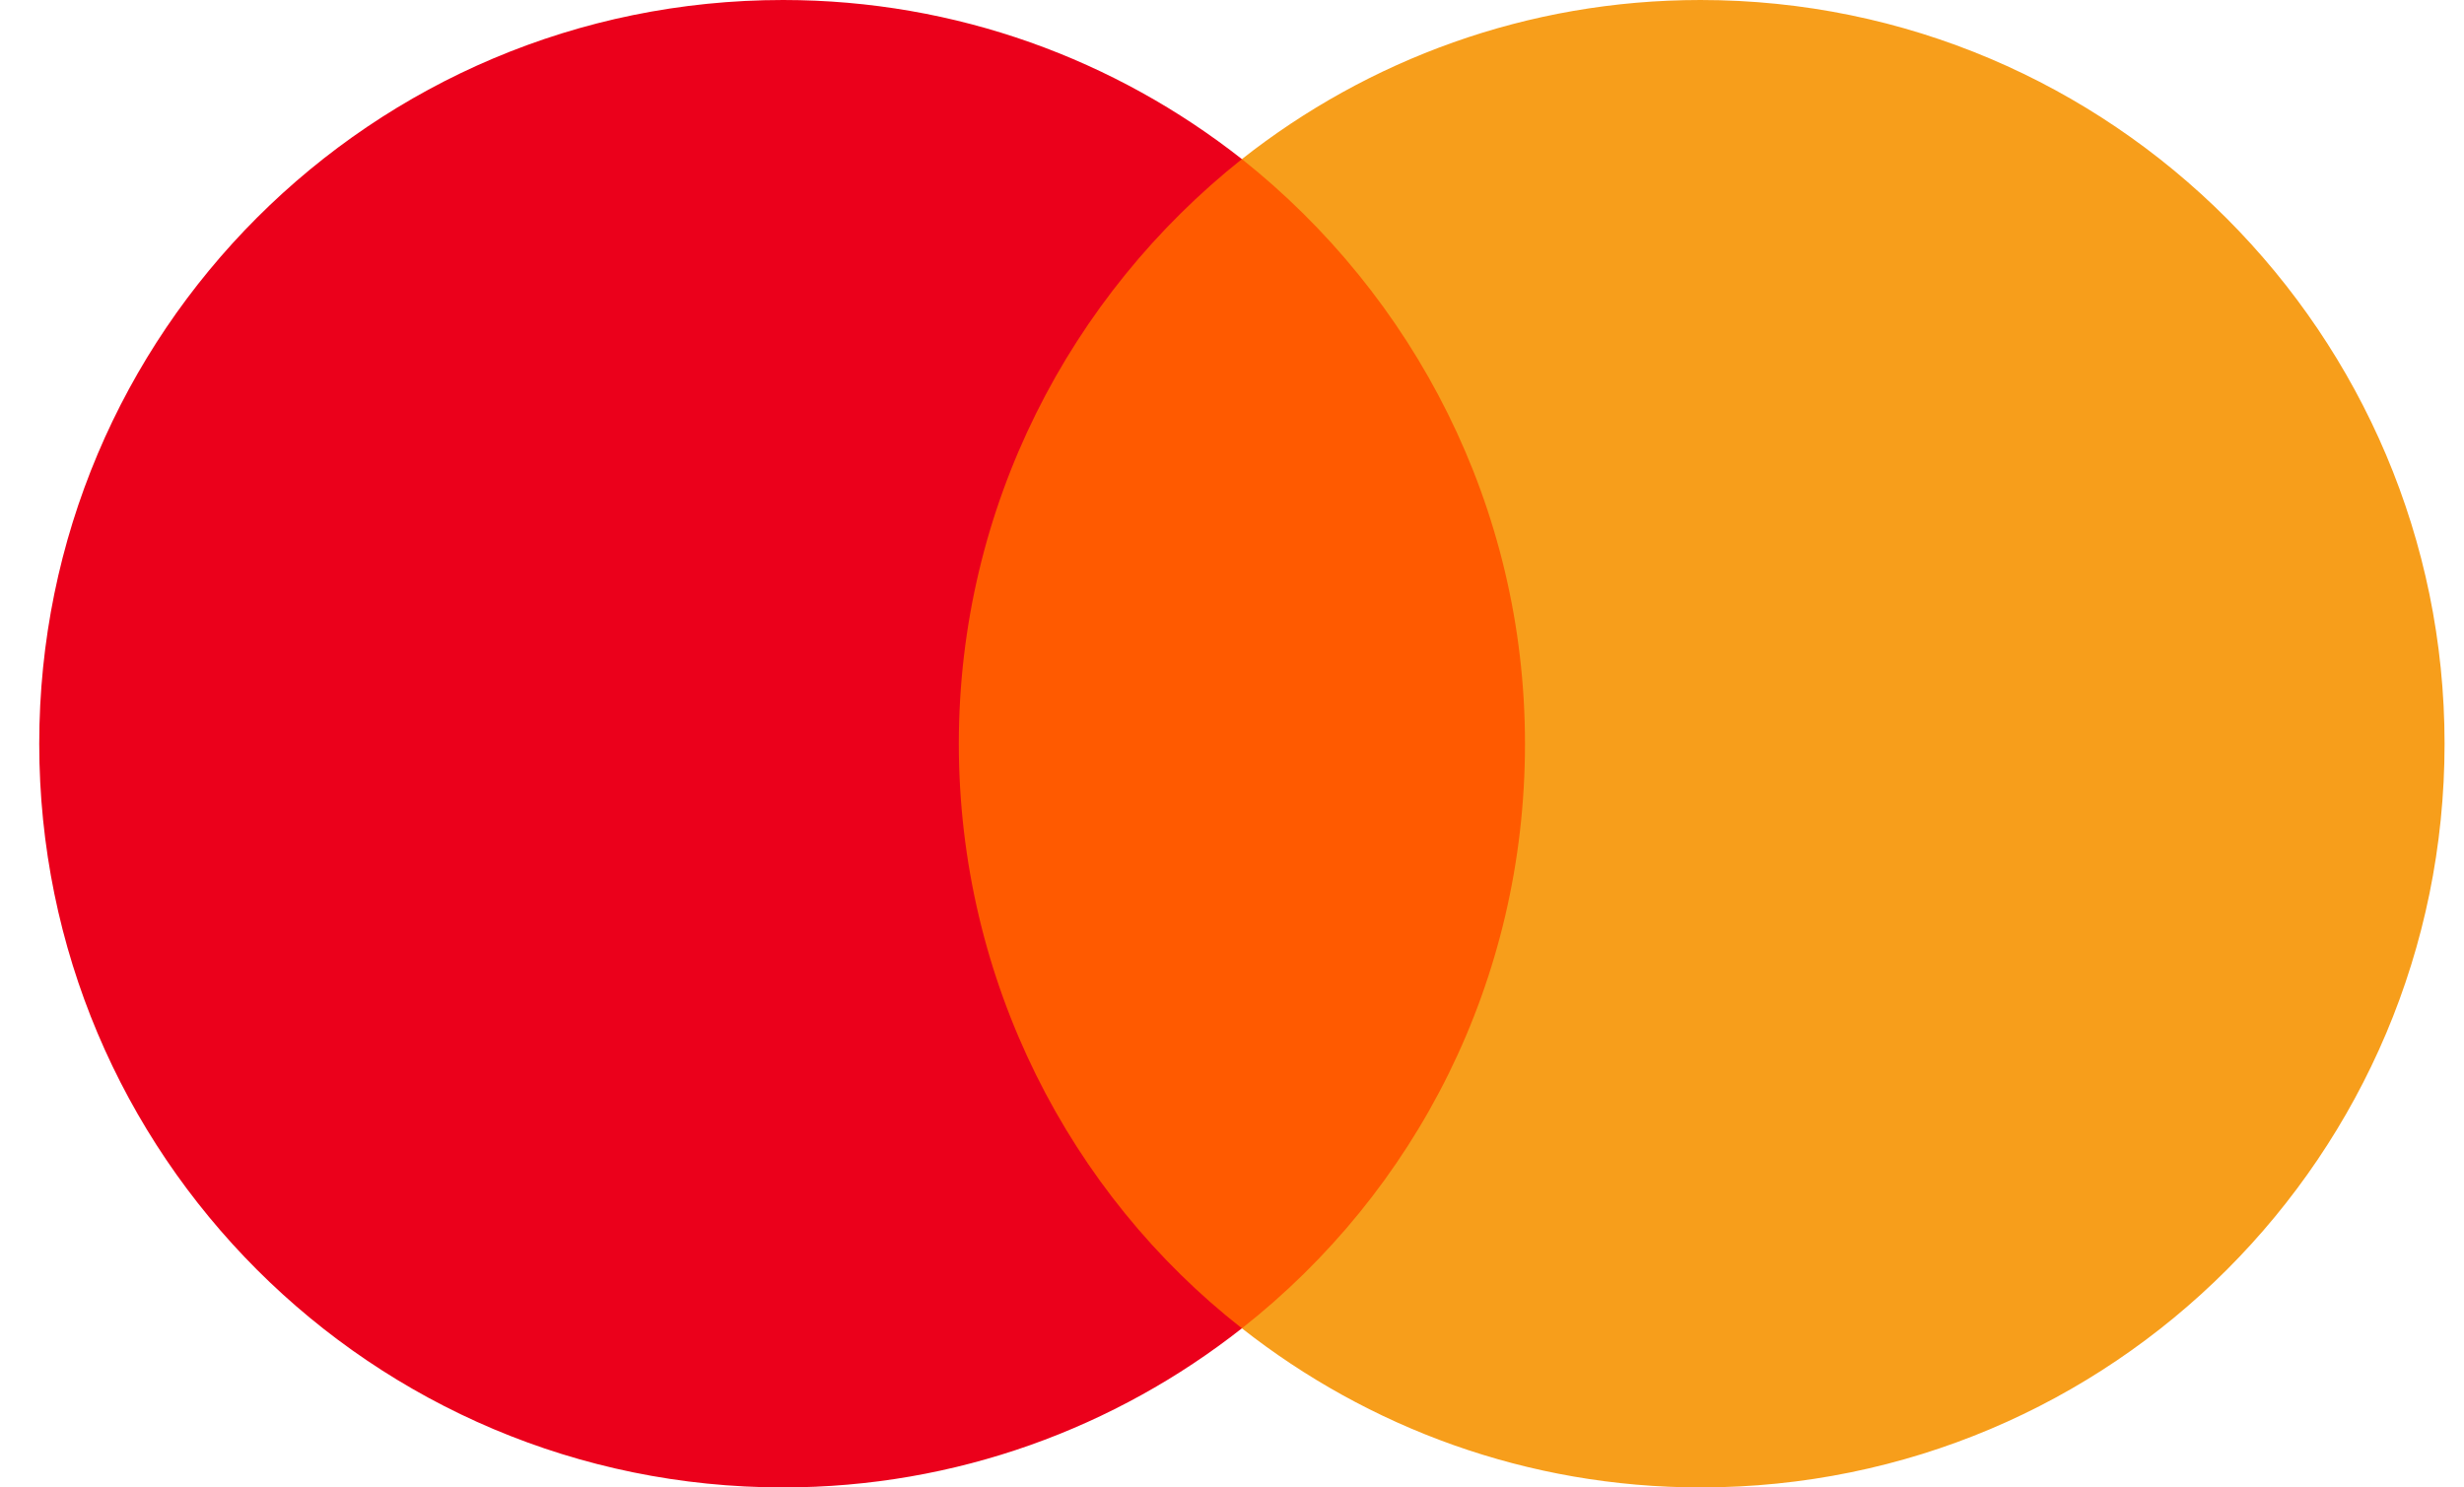
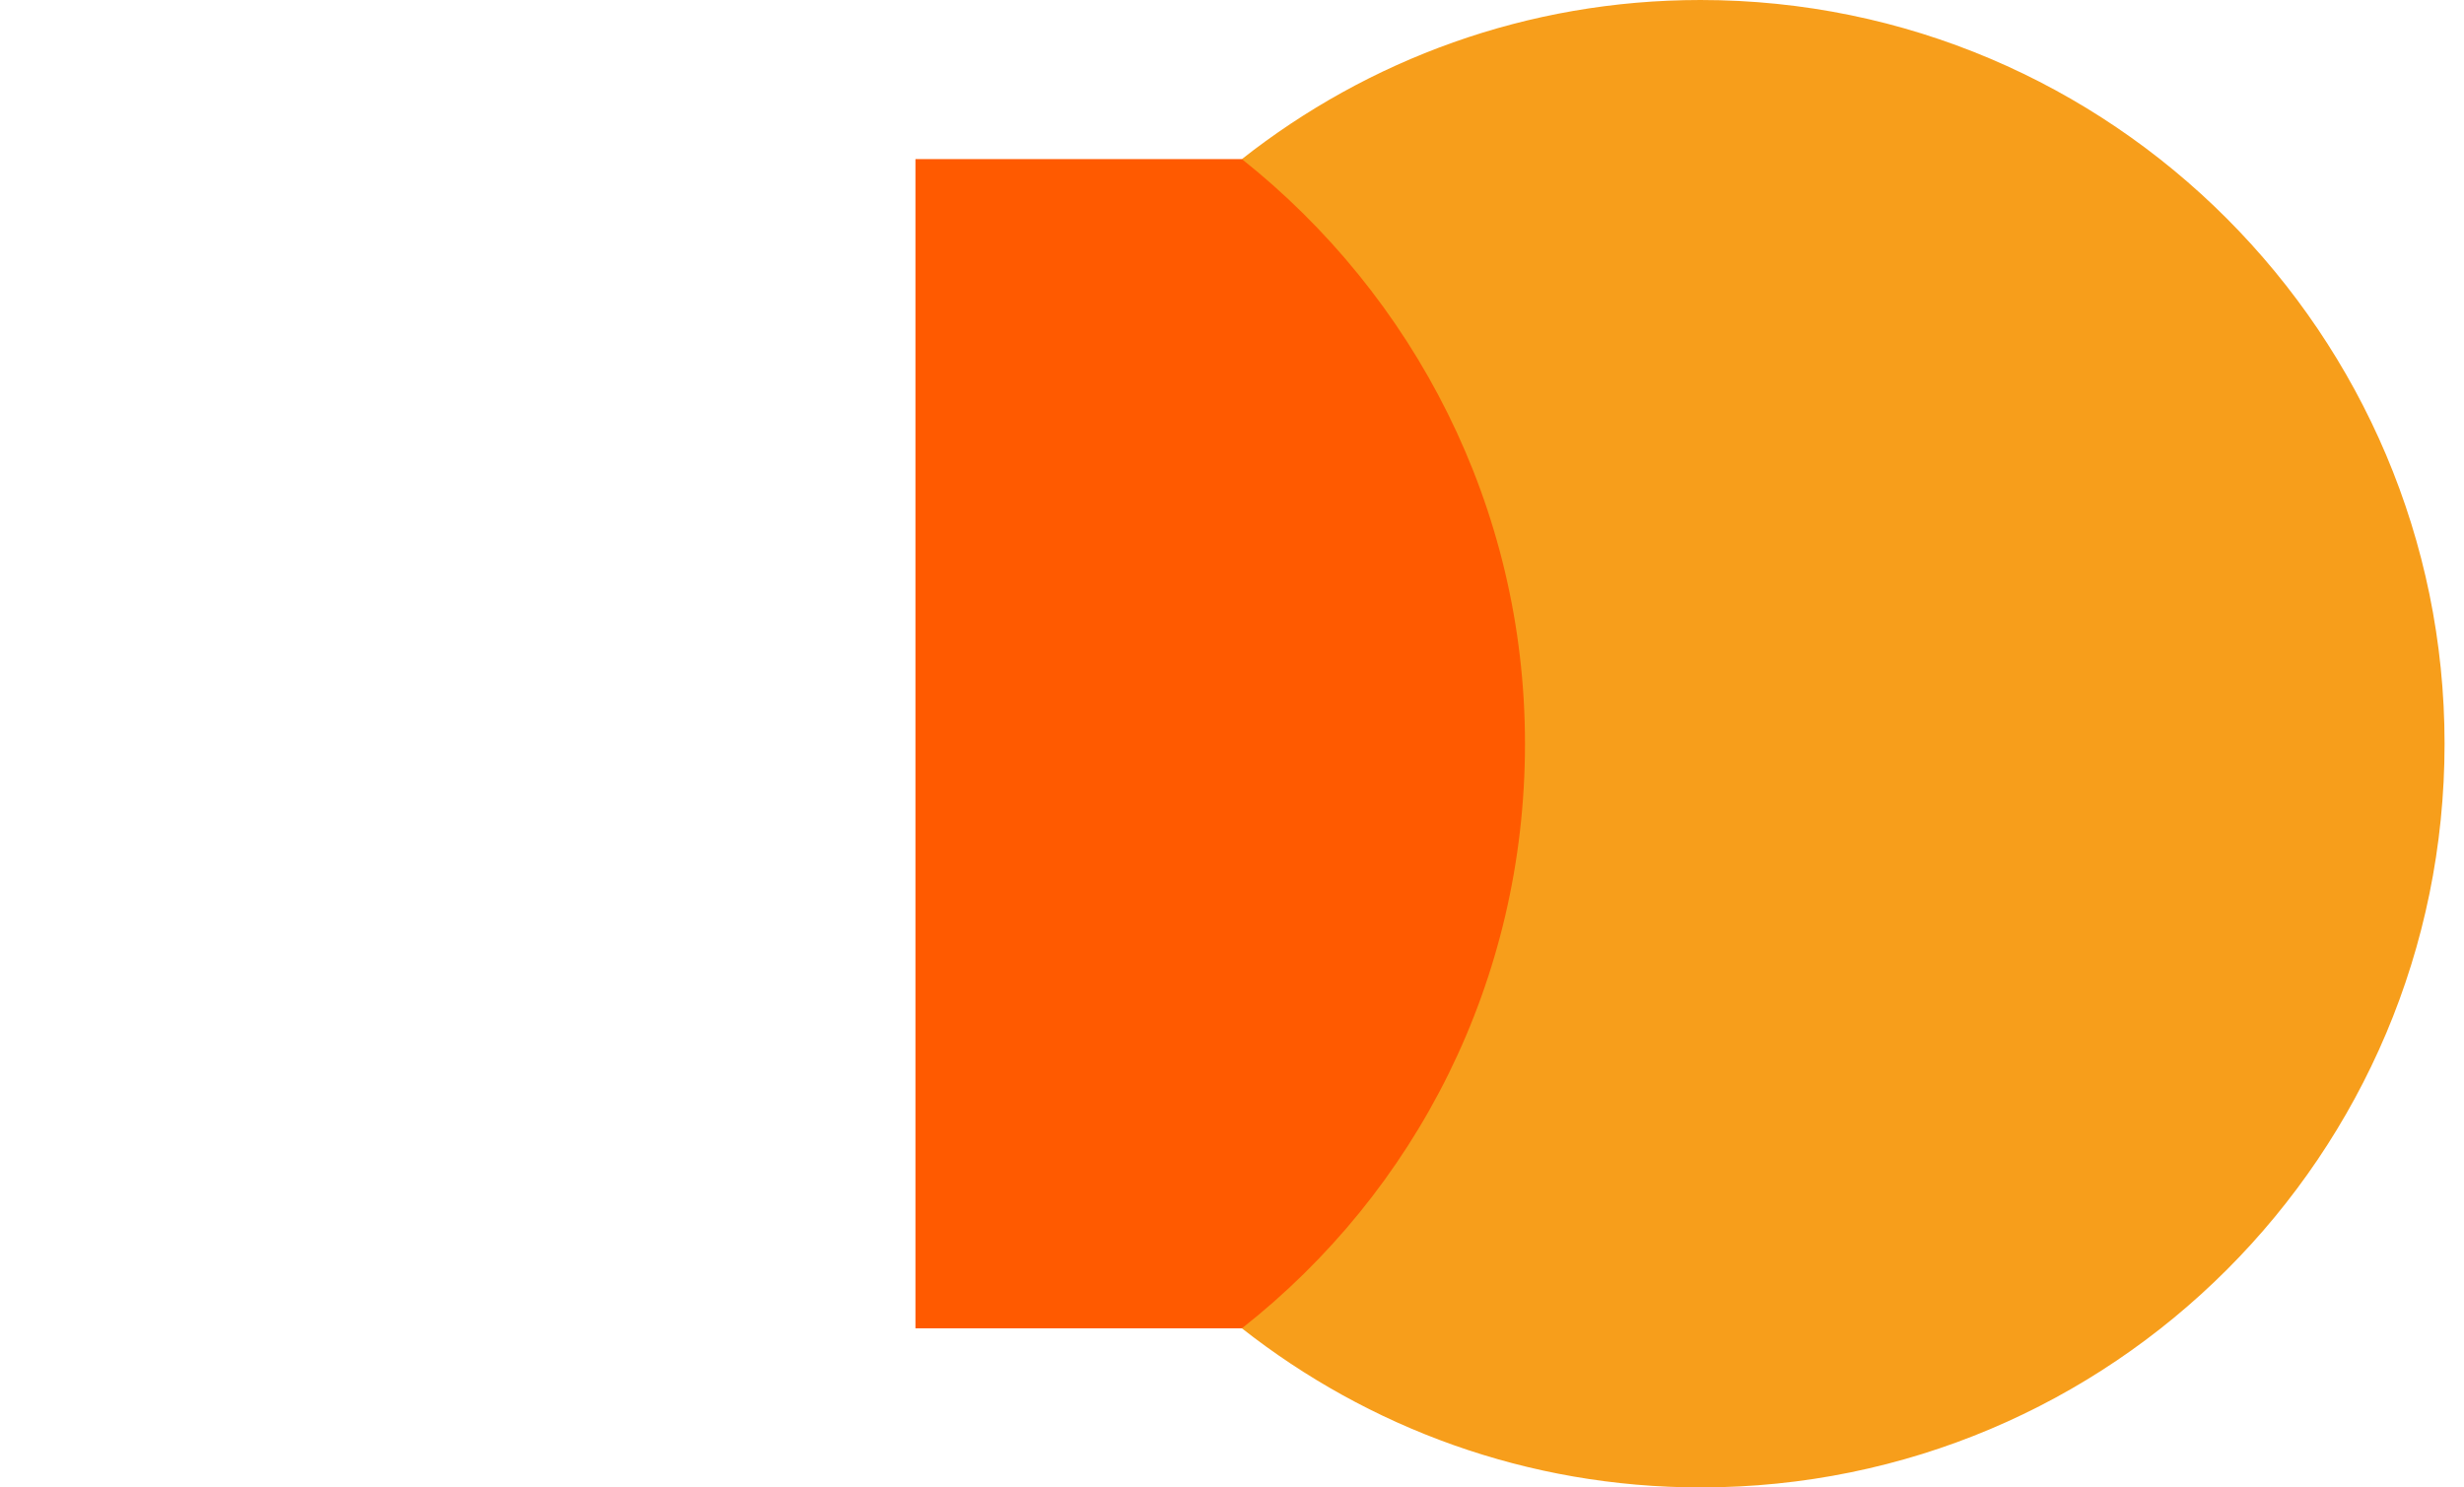
<svg xmlns="http://www.w3.org/2000/svg" width="53" height="32" viewBox="0 0 53 32" fill="none">
  <path d="M33.693 3.423H19.691V28.577H33.693V3.423Z" fill="#FF5A00" />
-   <path d="M20.624 16C20.624 10.889 23.026 6.353 26.713 3.423C24 1.289 20.577 0 16.844 0C8 0 0.844 7.156 0.844 16C0.844 24.844 8 32 16.844 32C20.577 32 24 30.711 26.713 28.577C23.021 25.688 20.624 21.111 20.624 16Z" fill="#EB001B" />
  <path d="M52.582 16C52.582 24.844 45.426 32 36.582 32C32.849 32 29.426 30.711 26.713 28.577C30.446 25.641 32.802 21.111 32.802 16C32.802 10.889 30.4 6.353 26.713 3.423C29.421 1.289 32.844 0 36.577 0C45.426 0 52.582 7.203 52.582 16Z" fill="#F79E1B" />
</svg>